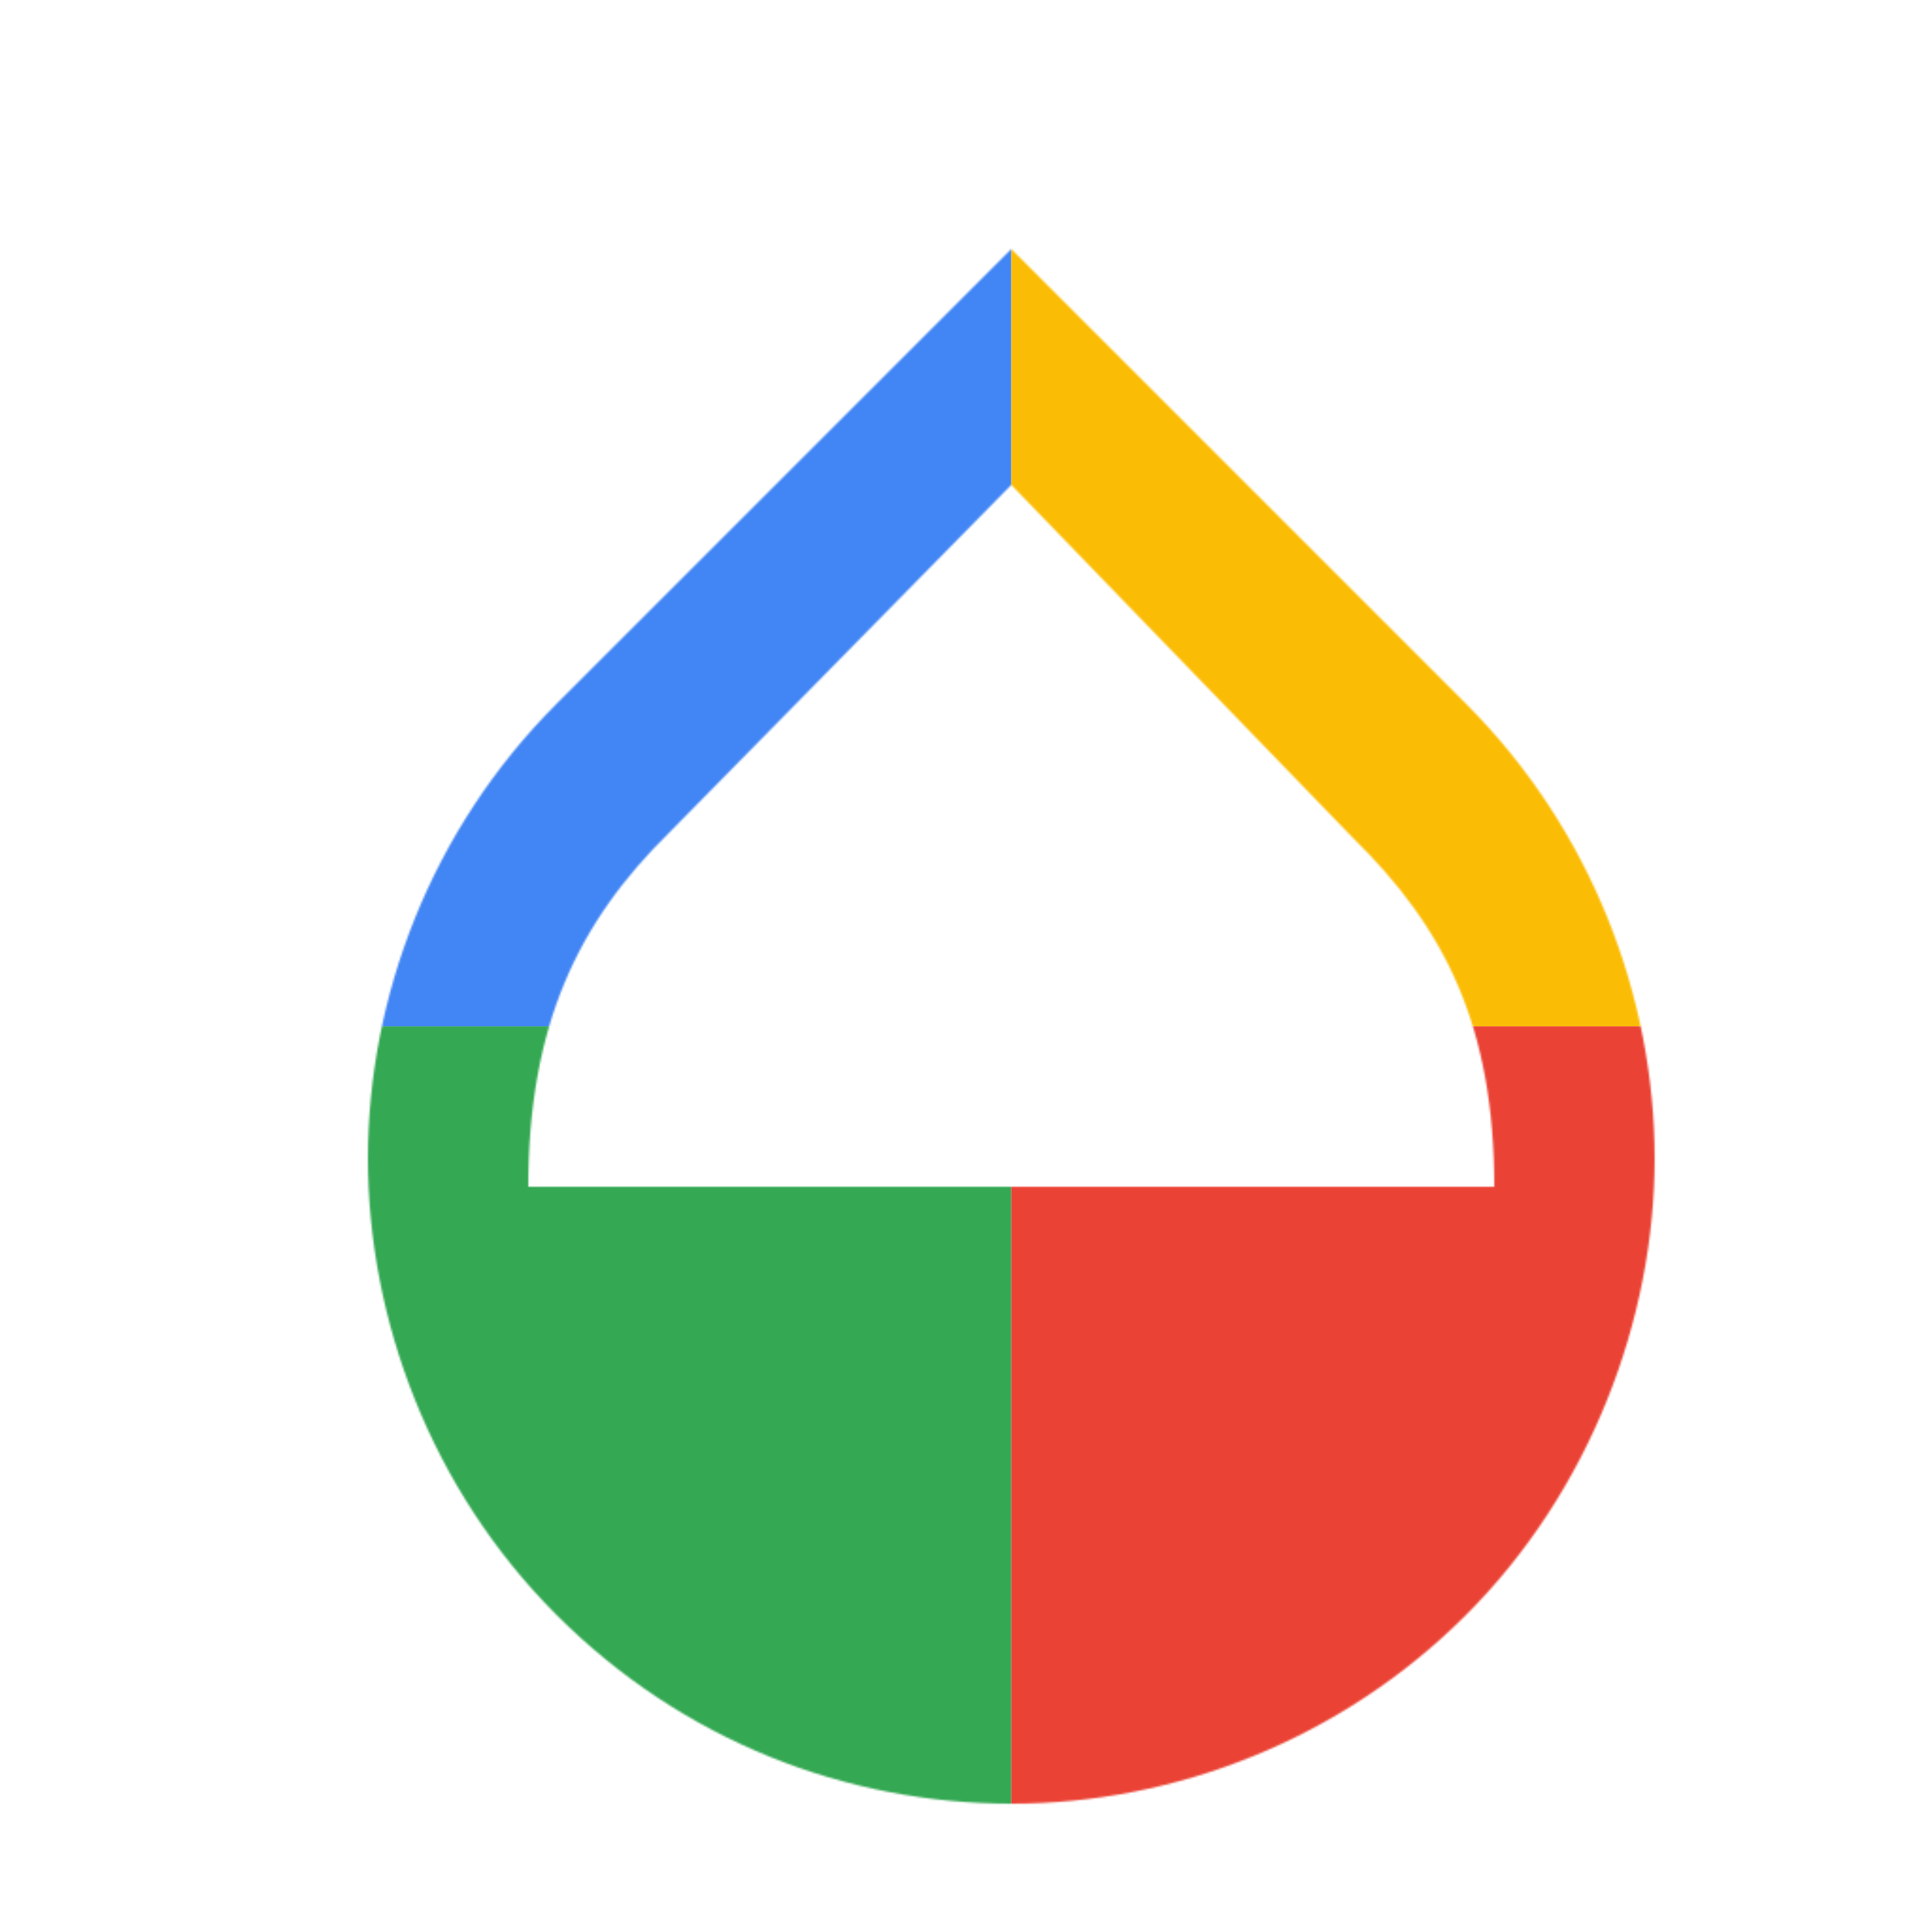
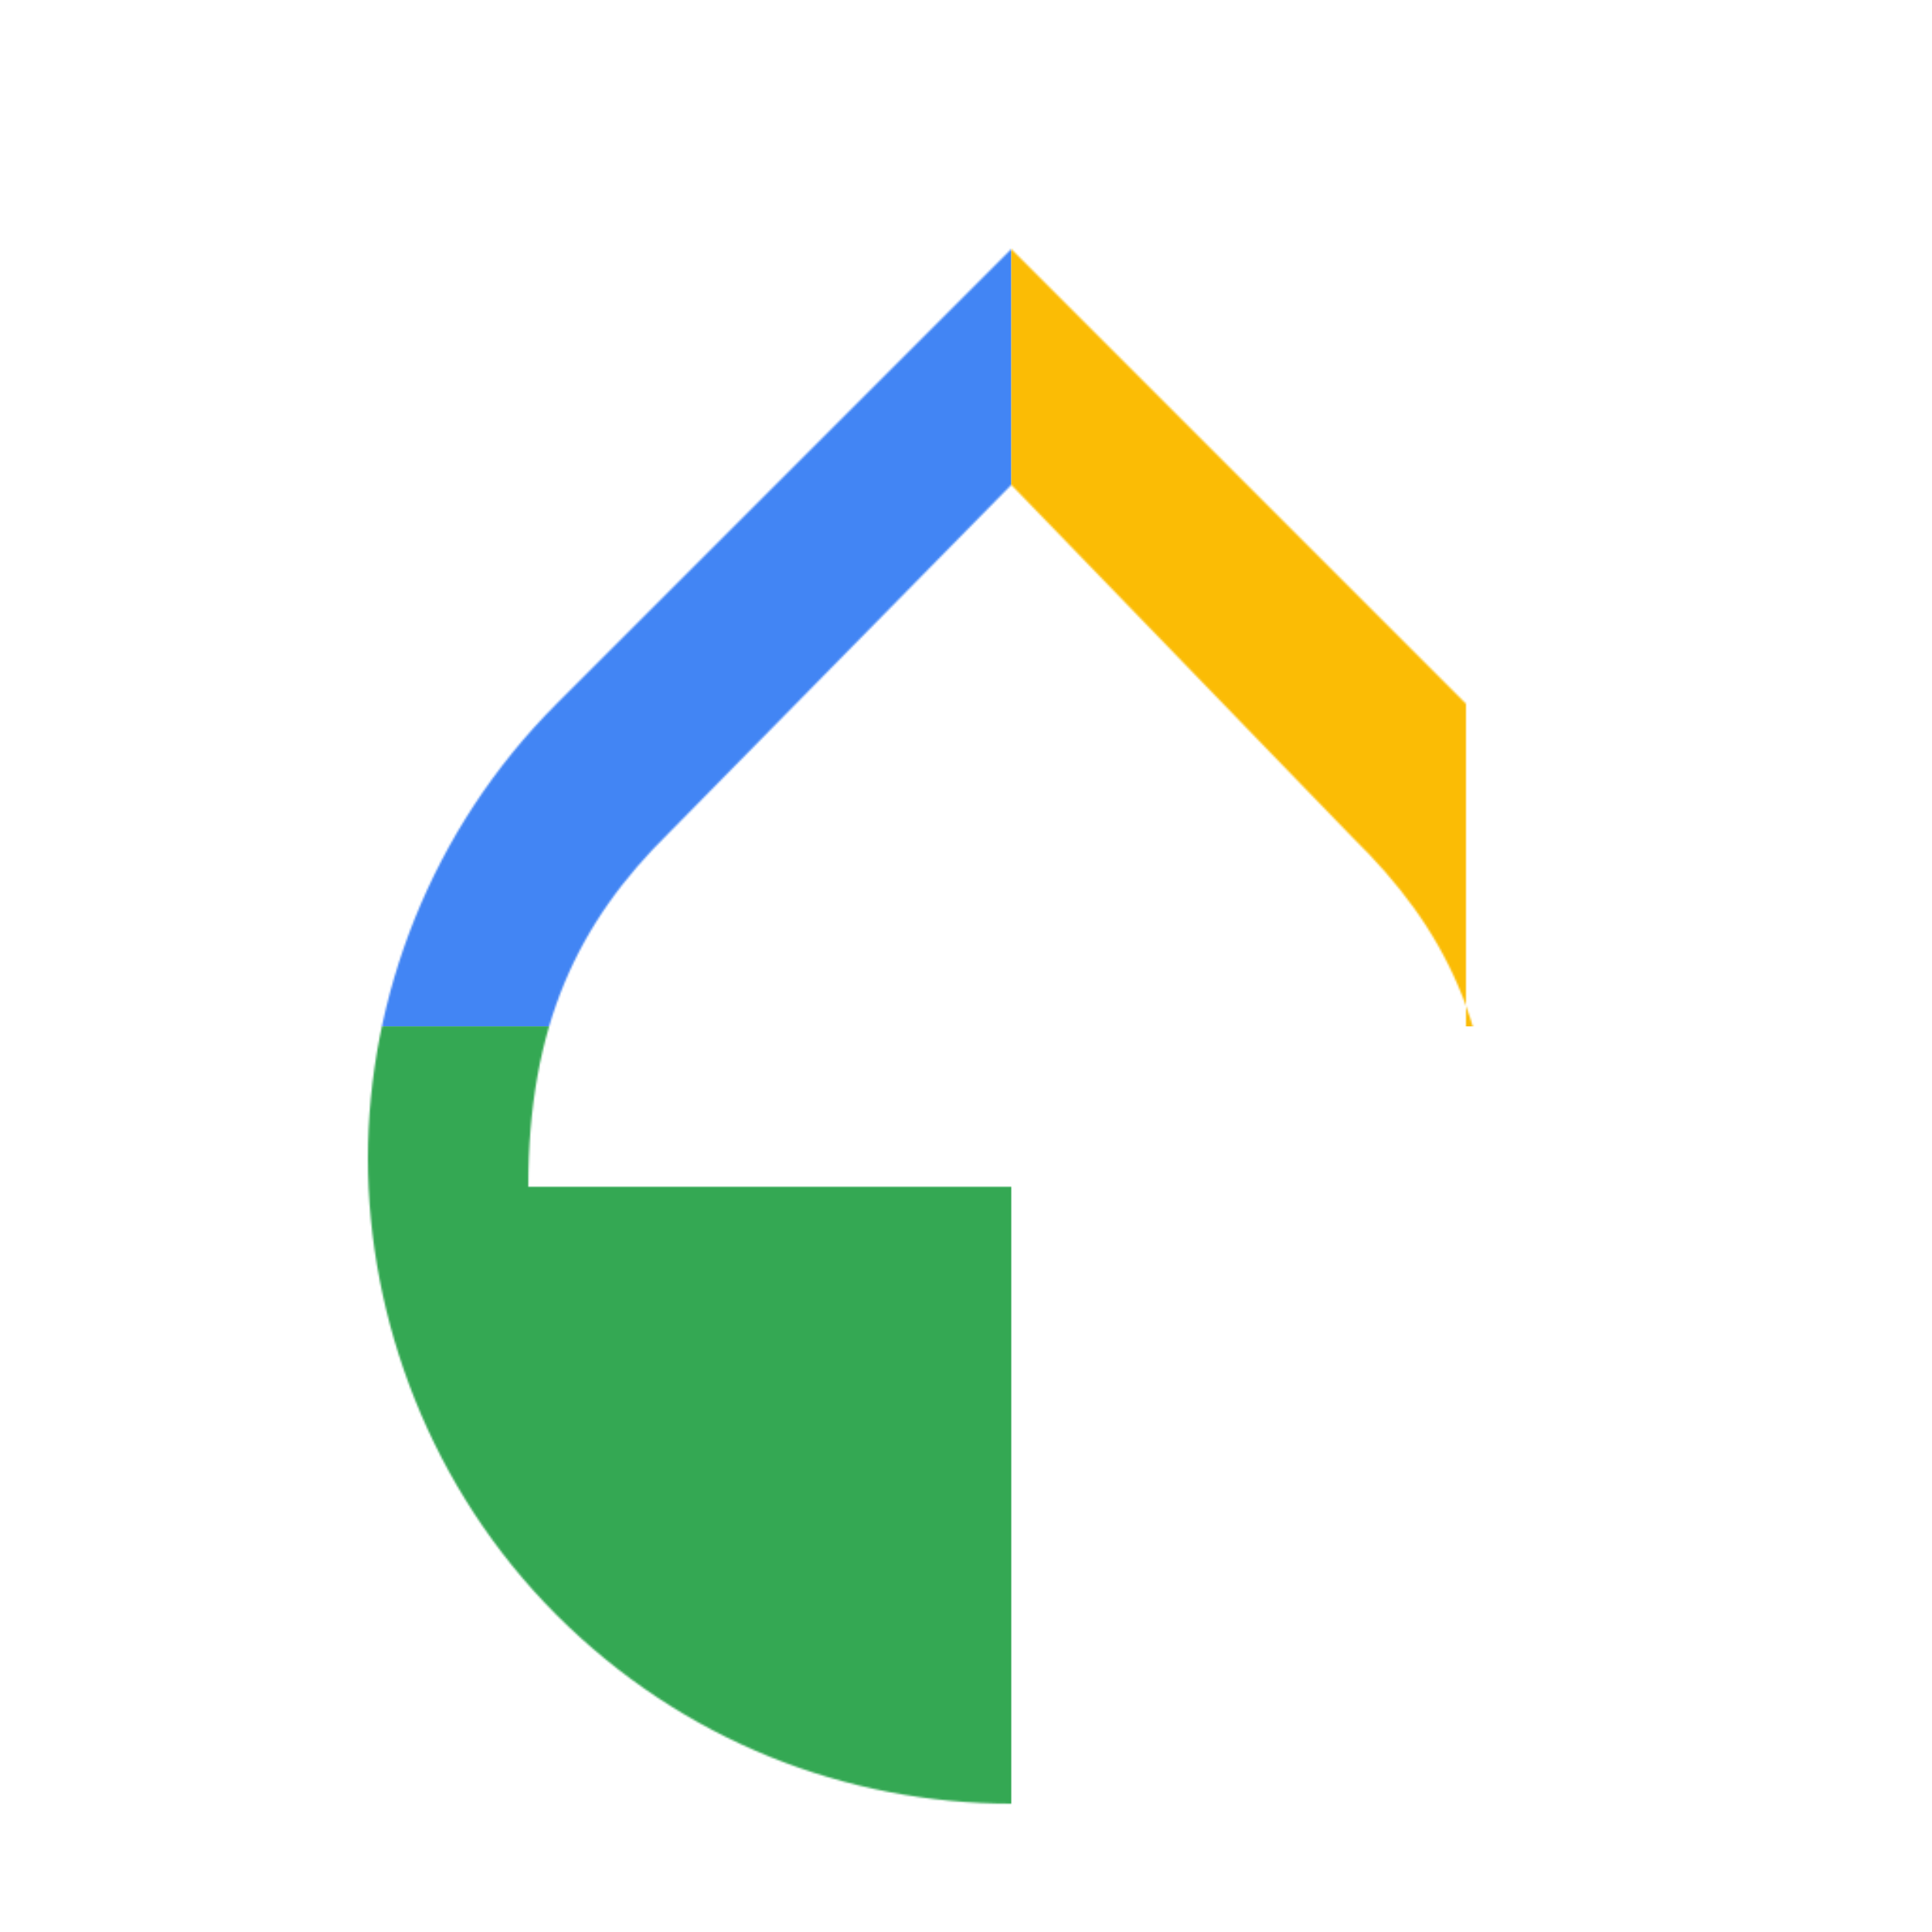
<svg xmlns="http://www.w3.org/2000/svg" viewBox="0 0 1024 1024">
  <defs>
    <filter id="f1" x="0" y="0" width="200%" height="200%">
      <feOffset result="offOut" in="SourceAlpha" dx="24" dy="32" />
      <feGaussianBlur result="blurOut" in="offOut" stdDeviation="16" />
      <feBlend in="SourceGraphic" in2="blurOut" mode="normal" />
    </filter>
    <g id="base">
      <rect x="0" y="0" width="512" height="512" fill="#4285F4" />
      <rect x="0" y="512" width="512" height="512" fill="#34A853" />
      <rect x="512" y="0" width="512" height="512" fill="#FBBC05" />
-       <rect x="512" y="512" width="512" height="512" fill="#EA4335" />
    </g>
    <g id="asset241" desc="Material Icons (Apache 2.0)/UI Actions/opacity">
-       <path d="M753 341 L512 100 271 341 C204 408 171 497 171 582 s33 175 100 242 154 100 241 100 175 -34 241 -100 S853 667 853 582 820 408 753 341 zM256 597 c0 -85 26 -140 75 -188 L512 225 l181 187 C742 460 768 512 768 597 H256 z" />
+       <path d="M753 341 L512 100 271 341 C204 408 171 497 171 582 s33 175 100 242 154 100 241 100 175 -34 241 -100 zM256 597 c0 -85 26 -140 75 -188 L512 225 l181 187 C742 460 768 512 768 597 H256 z" />
    </g>
  </defs>
  <g filter="url(#f1)">
    <mask id="assetMask">
      <use href="#asset241" fill="white" />
    </mask>
    <use href="#base" mask="url(#assetMask)" />
  </g>
</svg>